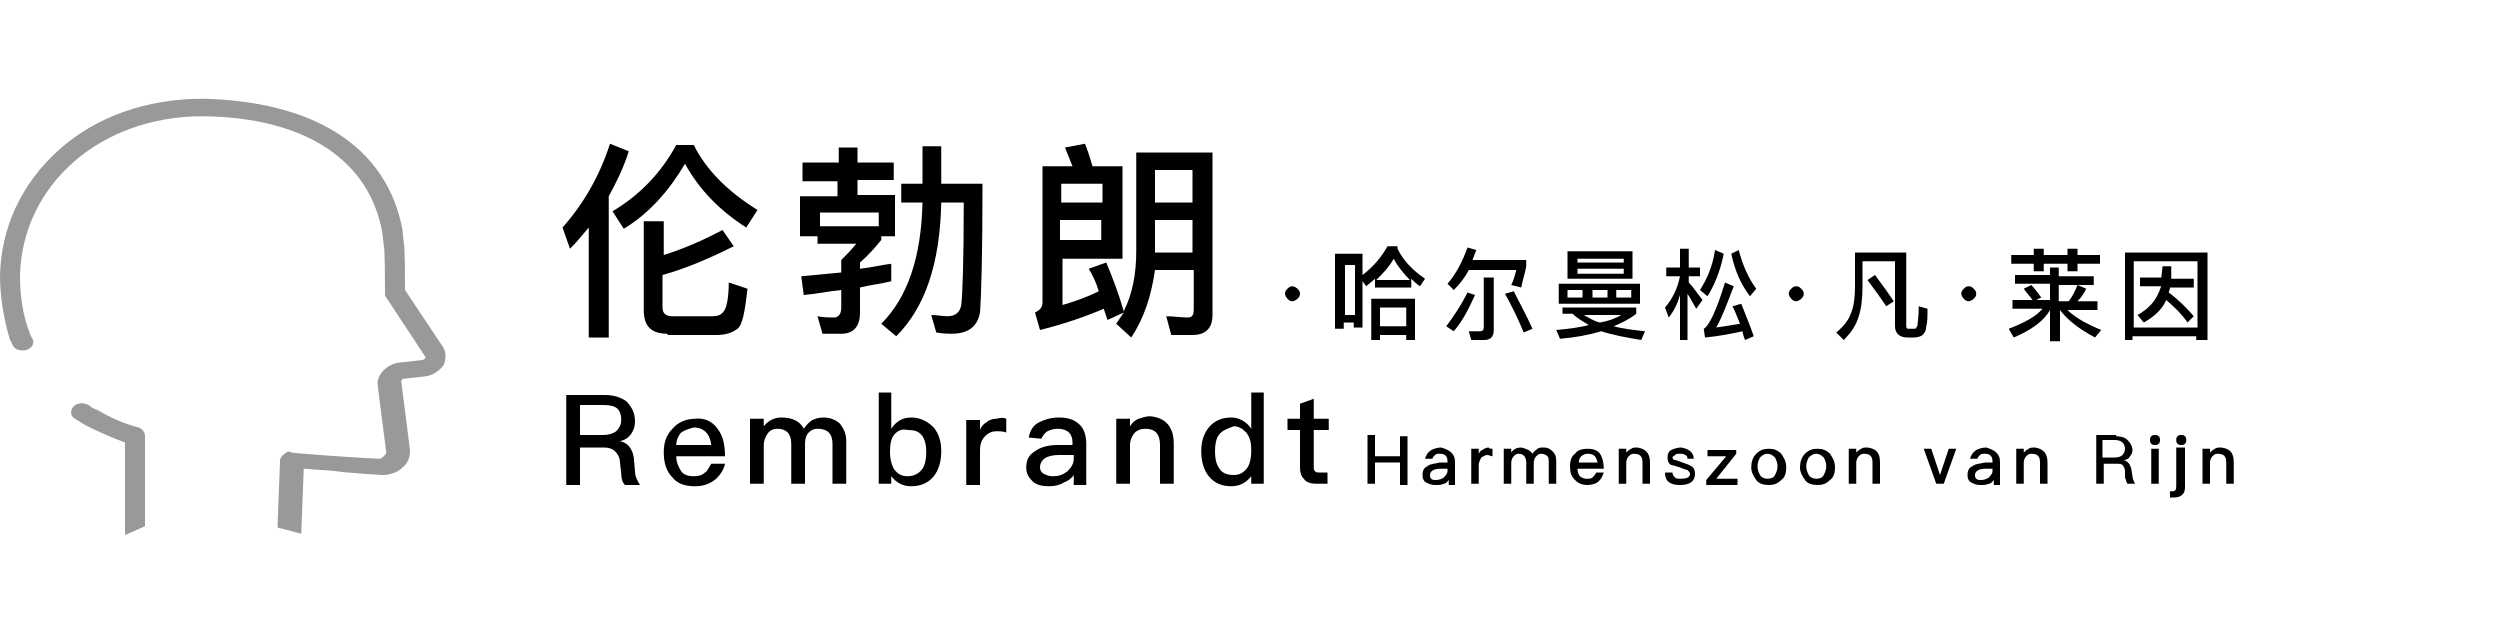
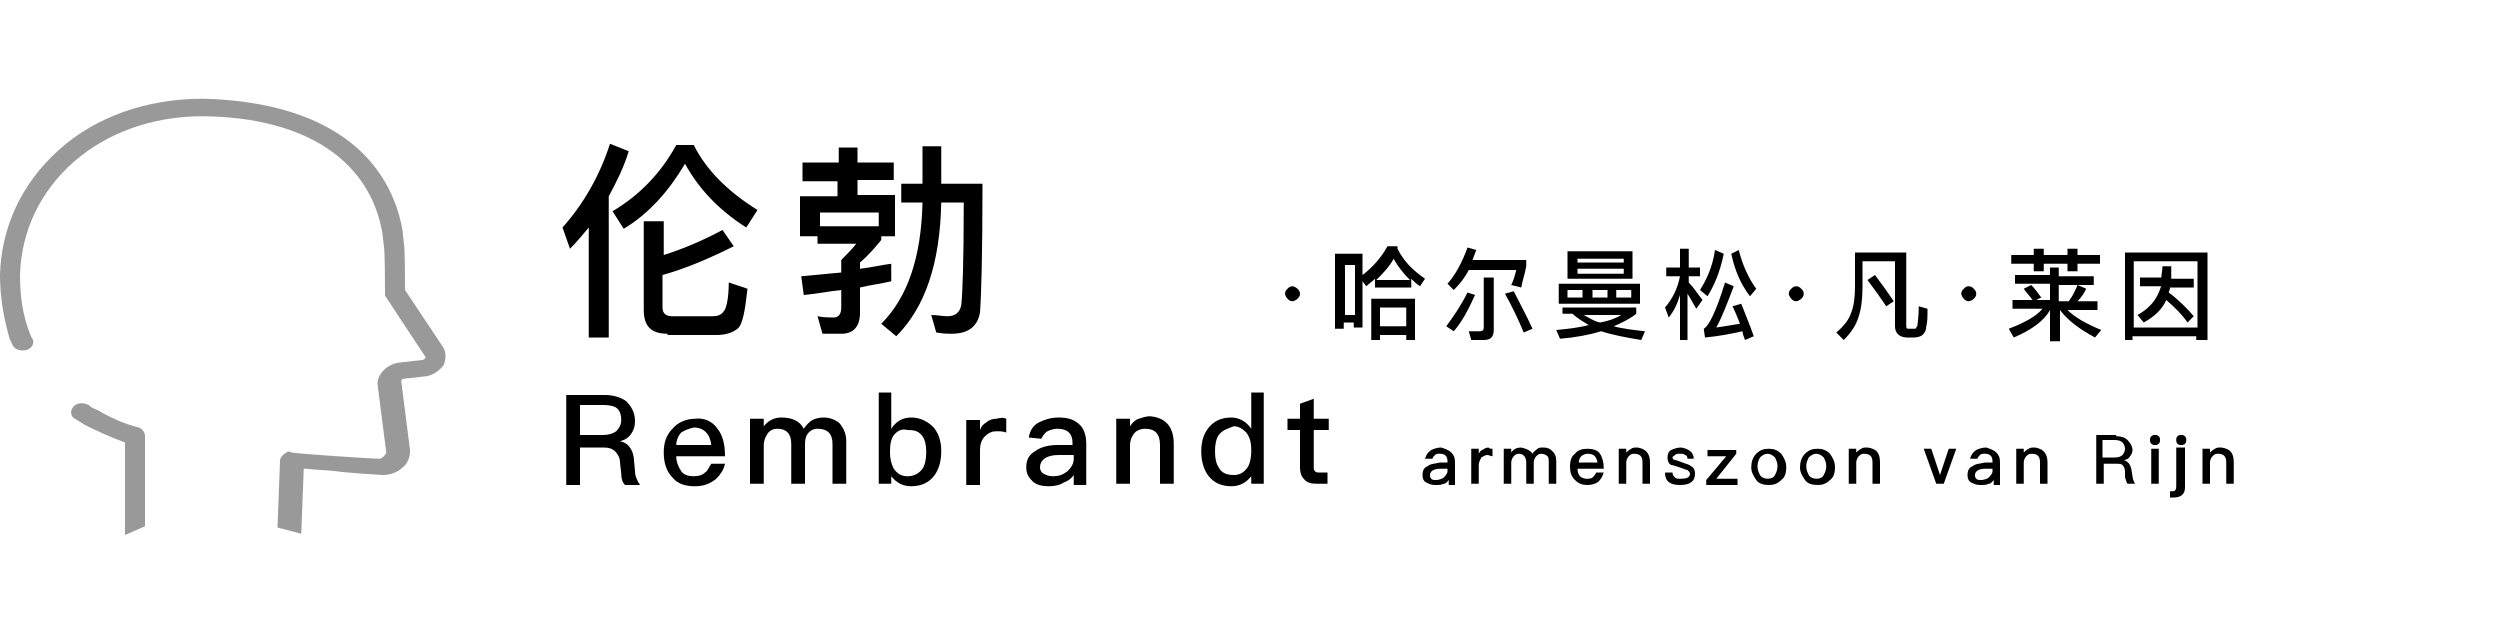
<svg xmlns="http://www.w3.org/2000/svg" version="1.1" id="图层_1" x="0px" y="0px" width="200px" height="50px" viewBox="0 0 200 50" style="enable-background:new 0 0 200 50;" xml:space="preserve">
  <style type="text/css">
	.st0{fill:#999999;}
</style>
  <g>
    <path d="M50.3,12.1c-0.4,1.3-1,2.5-1.6,3.6V27h-1.6v-8.8c-0.5,0.6-1,1.2-1.5,1.7L45,18.2c1.7-1.9,3-4.2,3.8-6.7L50.3,12.1z    M55.5,11.6c1,2,2.7,3.7,5.1,5.2l-0.9,1.4c-2.2-1.4-3.8-3.1-4.9-5.1c-1.3,2.2-2.9,4-4.9,5.2L49,16.9c2.2-1.3,3.9-3.1,5.1-5.3H55.5z    M53.4,26.7c-1.3,0-1.9-0.6-1.9-1.9v-7.1h1.6v2.7c1.6-0.5,3.2-1.2,4.7-2l0.9,1.3c-2,1-3.9,1.8-5.7,2.3v2.6c0,0.5,0.3,0.7,0.8,0.7   h3.2c0.4,0,0.7-0.1,0.9-0.4c0.2-0.2,0.4-1,0.4-2.3l1.5,0.5c-0.2,1.8-0.4,2.9-0.8,3.2c-0.4,0.3-0.9,0.5-1.7,0.5H53.4z" />
    <path d="M67.1,13v-1.2h1.5V13h2.9v1.4h-2.9v1.2h3v3.3h-1.1v0.3c-0.5,0.6-1,1.2-1.7,1.8v0.5c0.9-0.1,1.7-0.3,2.5-0.4v1.4   c-0.8,0.2-1.7,0.3-2.5,0.5v2c0,1.1-0.5,1.7-1.5,1.7h-1.5l-0.4-1.4c0.5,0.1,1,0.1,1.3,0.1c0.4,0,0.6-0.3,0.6-0.8v-1.4   c-1,0.1-1.9,0.3-3,0.4l-0.2-1.5c1.1-0.1,2.2-0.2,3.2-0.3v-1c0.4-0.4,0.8-0.8,1.2-1.3h-3.1v-0.6h-1.4v-3.2h3v-1.2h-2.8V13H67.1z    M70.3,18.2V17h-4.7v1.1H70.3z M75.3,11.7v3h3.3c0,5.6-0.1,9-0.2,10.3c-0.2,1.1-0.9,1.7-2.3,1.7c-0.2,0-0.6,0-1.2-0.1l-0.4-1.4   c0.5,0,0.9,0.1,1.3,0.1c0.6,0,1-0.3,1.1-0.9c0.1-0.8,0.2-3.5,0.2-8.2h-1.8c-0.1,4.9-1.3,8.4-3.6,10.7l-1.2-1   c2.1-2.1,3.2-5.3,3.3-9.7h-1.7v-1.5h1.7v-3H75.3z" />
-     <path d="M90.5,27l-1.2-1.1c0.2-0.3,0.4-0.6,0.6-0.9l-1.3,0.6c-0.1-0.3-0.2-0.6-0.3-0.9c-1.4,0.6-3.1,1.2-5.1,1.7l-0.4-1.4   c0.4-0.2,0.6-0.4,0.6-0.8V13.3h2.4c-0.2-0.5-0.4-1-0.6-1.5l1.6-0.3c0.2,0.5,0.4,1.1,0.6,1.8h2.4v7.4h-4.8v3.7   c1-0.3,1.9-0.6,2.9-1.1c-0.2-0.7-0.5-1.3-0.8-1.8l1.4-0.5c0.5,1.2,1,2.5,1.4,3.9c0.7-1.4,1-3,1-4.8v-7.9H97v13c0,1-0.5,1.6-1.6,1.6   h-1.7l-0.4-1.5c0.6,0,1.2,0.1,1.7,0.1c0.4,0,0.5-0.2,0.5-0.7v-3.1h-3.1C92.1,23.7,91.5,25.5,90.5,27z M88.2,14.7h-3.3v1.5h3.3V14.7   z M84.8,19.2h3.3v-1.6h-3.3V19.2z M95.4,13.6h-3v2.6h3V13.6z M92.4,20.2h3v-2.6h-3V20.2z" />
  </g>
  <g>
    <path d="M48.4,31.6c0.7,0,1.3,0.2,1.7,0.5c0.4,0.4,0.7,0.9,0.7,1.6c0,0.4-0.1,0.7-0.3,1c-0.2,0.3-0.5,0.5-0.9,0.6v0   c0.6,0.1,1,0.6,1.1,1.3l0.1,1.1c0,0.4,0.2,0.8,0.4,1.1H50c-0.2-0.2-0.3-0.5-0.3-0.9l-0.1-0.9c0-0.4-0.2-0.7-0.4-0.9   c-0.2-0.2-0.5-0.3-0.9-0.3h-1.9v3h-1.1v-7.2H48.4z M46.3,34.8h1.9c0.5,0,0.8-0.1,1.1-0.3c0.2-0.2,0.4-0.5,0.4-0.9   c0-0.4-0.1-0.7-0.3-0.9c-0.2-0.2-0.6-0.3-1.1-0.3h-1.9V34.8z" />
    <path d="M57.4,34.3c0.4,0.5,0.6,1.2,0.6,2.2h-3.9c0,0.5,0.2,0.9,0.4,1.2c0.2,0.3,0.6,0.4,1,0.4c0.4,0,0.7-0.1,0.9-0.3   c0.2-0.1,0.3-0.4,0.5-0.7H58c-0.1,0.5-0.4,0.9-0.7,1.2c-0.5,0.4-1,0.6-1.7,0.6c-0.8,0-1.4-0.2-1.8-0.7c-0.5-0.5-0.7-1.2-0.7-2   c0-0.8,0.2-1.4,0.7-1.9c0.4-0.5,1.1-0.8,1.8-0.8C56.3,33.4,57,33.7,57.4,34.3z M54.5,34.6c-0.2,0.2-0.4,0.6-0.4,1h2.8   c-0.1-0.9-0.6-1.4-1.4-1.4C55.1,34.3,54.8,34.4,54.5,34.6z" />
    <path d="M64.3,34.3c0.2-0.3,0.5-0.6,0.7-0.7c0.2-0.1,0.5-0.2,0.9-0.2c0.5,0,1,0.2,1.3,0.5c0.3,0.4,0.5,0.8,0.5,1.4v3.4h-1.1v-3.2   c0-0.4-0.1-0.7-0.3-0.9c-0.2-0.2-0.5-0.3-0.9-0.3c-0.3,0-0.5,0.1-0.7,0.3c-0.2,0.2-0.3,0.5-0.3,0.9v3.2h-1.1v-3.2   c0-0.8-0.4-1.2-1.1-1.2c-0.3,0-0.6,0.1-0.8,0.4c-0.2,0.3-0.3,0.6-0.3,0.9v3.1h-1.1v-5.2h1.1v0.6c0.4-0.5,0.9-0.7,1.4-0.7   C63.4,33.4,64,33.7,64.3,34.3z" />
    <path d="M71.3,31.4v2.9c0.4-0.6,0.9-0.9,1.6-0.9c0.7,0,1.3,0.3,1.8,0.8c0.4,0.5,0.6,1.1,0.6,1.9c0,0.8-0.2,1.5-0.6,2   c-0.4,0.5-1,0.8-1.8,0.8c-0.7,0-1.2-0.3-1.6-0.8v0.6h-1v-7.3H71.3z M71.6,34.7c-0.3,0.3-0.4,0.8-0.4,1.4v0.1c0,0.5,0.1,0.9,0.3,1.3   c0.3,0.4,0.6,0.6,1.1,0.6c0.5,0,0.9-0.2,1.2-0.6c0.2-0.3,0.3-0.8,0.3-1.3c0-0.6-0.1-1-0.3-1.3c-0.3-0.4-0.6-0.5-1.2-0.5   C72.2,34.3,71.9,34.4,71.6,34.7z" />
    <path d="M80.5,33.5v1.1c-0.3-0.1-0.5-0.1-0.8-0.1c-0.3,0-0.6,0.1-0.9,0.4c-0.3,0.3-0.4,0.7-0.4,1.1v2.8h-1.1v-5.2h1.1v0.8   c0.1-0.3,0.3-0.5,0.5-0.6c0.2-0.2,0.5-0.3,0.8-0.3C80.1,33.4,80.3,33.4,80.5,33.5z" />
    <path d="M86.4,34c0.3,0.3,0.5,0.8,0.5,1.5v3.3h-1V38c-0.2,0.3-0.5,0.5-0.8,0.6c-0.3,0.2-0.7,0.3-1.2,0.3c-0.5,0-1-0.1-1.3-0.4   c-0.3-0.3-0.5-0.6-0.5-1.1c0-0.6,0.2-1,0.7-1.3c0.4-0.3,1-0.5,1.8-0.5l1.2,0v-0.2c0-0.7-0.4-1.1-1.2-1.1c-0.3,0-0.6,0.1-0.8,0.2   c-0.2,0.1-0.4,0.4-0.5,0.6L82.3,35c0.1-0.6,0.4-1,0.8-1.2c0.4-0.2,0.9-0.4,1.6-0.4C85.5,33.4,86,33.6,86.4,34z M84.7,36.4   c-1,0-1.5,0.4-1.5,1c0,0.2,0.1,0.4,0.3,0.5c0.2,0.1,0.4,0.2,0.7,0.2c0.5,0,0.8-0.1,1.2-0.4c0.3-0.3,0.5-0.6,0.5-1v-0.3L84.7,36.4z" />
    <path d="M93.9,35.5v3.2h-1.1v-3.1c0-0.9-0.4-1.3-1.2-1.3c-0.3,0-0.6,0.1-0.8,0.3c-0.2,0.2-0.4,0.6-0.4,1v3.1h-1.1v-5.2h1.1v0.6   c0.2-0.3,0.4-0.5,0.7-0.6c0.3-0.1,0.6-0.2,0.9-0.2C93.2,33.4,93.9,34.1,93.9,35.5z" />
    <path d="M101.1,31.4v7.3h-1v-0.6c-0.4,0.5-0.9,0.8-1.6,0.8c-0.8,0-1.4-0.3-1.8-0.8c-0.4-0.5-0.6-1.2-0.6-2c0-0.8,0.2-1.4,0.6-1.9   c0.4-0.5,1-0.8,1.8-0.8c0.6,0,1.2,0.3,1.6,0.9v-2.9H101.1z M97.5,34.8c-0.2,0.3-0.3,0.7-0.3,1.3c0,0.6,0.1,1,0.3,1.3   c0.2,0.4,0.6,0.6,1.2,0.6c0.5,0,0.8-0.2,1.1-0.6c0.2-0.3,0.3-0.8,0.3-1.3v-0.1c0-0.6-0.1-1-0.4-1.4c-0.3-0.3-0.6-0.5-1-0.5   C98.2,34.3,97.8,34.4,97.5,34.8z" />
    <path d="M105.1,33.5h1.2v0.9h-1.2v3c0,0.1,0,0.2,0.1,0.3c0.1,0.1,0.2,0.1,0.3,0.1h0.7v0.9h-0.9c-0.4,0-0.8-0.1-1-0.4   c-0.2-0.2-0.3-0.5-0.3-0.9v-3h-1v-0.9h1v-1.2l1.1-0.4V33.5z" />
  </g>
  <g>
    <path class="st0" d="M22.2,42.2l0.2-5.3c0-0.3,0.2-0.5,0.5-0.7c0.2-0.1,0.3-0.1,0.4,0c0.5,0.1,6.5,0.5,7,0.5c0.2,0,0.3-0.1,0.4-0.2   c0.1-0.1,0.2-0.2,0.2-0.3l-0.7-5.5C30.2,29.9,31,29.1,32,29l1.8-0.2c0.1,0,0.1-0.1,0.2-0.1c0-0.1,0.1-0.1,0-0.2l-3.1-4.7   c-0.1-0.1-0.1-0.2-0.1-0.3c0-0.5,0-3.6-0.1-3.9l-0.1-0.9c-1-5.9-6.2-9.3-14.3-9.4c-0.1,0-0.1,0-0.1,0C8,9.3,1.8,14.8,1.6,22   c0,1.6,0.2,3.2,0.8,4.7c0.1,0.2,0.1,0.3,0.2,0.4c0.2,0.4-0.1,0.8-0.5,0.9c-0.4,0.1-0.9,0-1.1-0.4c-0.1-0.2-0.1-0.3-0.2-0.4   C0.3,25.5,0,23.8,0,22c0.1-3.8,1.7-7.3,4.7-10s7.1-4.1,11.5-4.1c0.1,0,0.1,0,0.1,0c4.2,0.1,7.9,1,10.6,2.7c2.9,1.8,4.7,4.5,5.3,7.8   l0,0l0.1,1l0,0c0.1,0.3,0.1,3.1,0.1,3.8l3,4.5c0.3,0.4,0.3,1,0.1,1.5c-0.3,0.4-0.8,0.8-1.4,0.9l0,0l-1.8,0.2   c-0.1,0-0.2,0.1-0.2,0.2l0.7,5.5c0,0,0,0,0,0.1c0,0.5-0.2,1-0.6,1.3c-0.4,0.4-1,0.6-1.6,0.6c-0.2,0-3.1-0.2-3.7-0.3   c-0.7-0.1-1.6-0.1-2.4-0.2c-0.1,0-0.2,0-0.2,0l-0.2,5.2" />
    <path class="st0" d="M10,42.8v-7.4c-1.1-0.4-2.2-0.9-3.2-1.4c-0.3-0.2-0.5-0.3-0.8-0.5c-0.4-0.2-0.4-0.7-0.1-1   c0.3-0.3,0.8-0.3,1.2-0.1c0.2,0.2,0.4,0.3,0.7,0.4c1,0.6,2.1,1.1,3.3,1.4c0.3,0.1,0.5,0.4,0.5,0.7v7.2" />
    <path class="st0" d="M23.9,36.5L23.9,36.5L23.9,36.5z" />
    <path class="st0" d="M23.9,36.5L23.9,36.5L23.9,36.5z" />
    <path class="st0" d="M23.5,36.3c0.2,0.1,0.3,0.1,0.4,0.2C23.7,36.4,23.6,36.3,23.5,36.3z" />
  </g>
  <g>
    <path d="M103.8,23.1c0.1,0.1,0.2,0.2,0.2,0.4c0,0.2-0.1,0.3-0.2,0.4c-0.1,0.1-0.3,0.2-0.4,0.2c-0.2,0-0.3-0.1-0.4-0.2   c-0.1-0.1-0.2-0.3-0.2-0.4c0-0.2,0.1-0.3,0.2-0.4c0.1-0.1,0.2-0.2,0.4-0.2C103.5,22.9,103.7,23,103.8,23.1z" />
    <path d="M111.8,19.9c0.5,1,1.2,1.7,2.2,2.4l-0.4,0.6c-0.3-0.2-0.5-0.4-0.7-0.6v0.7H110v-0.7c-0.2,0.2-0.5,0.4-0.7,0.6l-0.3-0.4v3.7   h-0.7v-0.4h-0.8v0.5h-0.7v-6h2.2v1.7c0.8-0.6,1.5-1.4,2-2.3H111.8z M108.4,25.2v-4h-0.8v4H108.4z M113.2,27.2h-0.7v-0.4h-2.1v0.4   h-0.7v-3.3h3.5V27.2z M112.8,22.4c-0.5-0.5-1-1.1-1.3-1.7c-0.4,0.7-0.9,1.2-1.4,1.7H112.8z M112.5,26.1v-1.5h-2.1v1.5H112.5z" />
    <path d="M118,23.6c-0.5,1.1-1,2.1-1.7,2.9l-0.6-0.4c0.6-0.8,1.2-1.7,1.7-2.7L118,23.6z M116.3,23.2l-0.5-0.5   c0.7-0.8,1.2-1.8,1.6-2.9l0.7,0.2c-0.1,0.3-0.2,0.5-0.3,0.8h4.3v0.5c-0.1,0.6-0.3,1.1-0.4,1.7l-0.8-0.2c0.2-0.4,0.3-0.8,0.4-1.2   h-3.8C117.2,22.2,116.8,22.7,116.3,23.2z M117.7,27.2l-0.2-0.7c0.3,0,0.6,0,0.9,0c0.2,0,0.3-0.1,0.3-0.3v-4h0.8v4.2   c0,0.6-0.3,0.8-0.8,0.8H117.7z M122.6,26.3l-0.7,0.3c-0.5-1.2-1-2.2-1.5-3.1l0.7-0.2C121.6,24.3,122.1,25.2,122.6,26.3z" />
    <path d="M125,25.2v-0.6h5.9v0.5c-0.5,0.4-1.1,0.7-1.8,1c0.7,0.2,1.6,0.3,2.5,0.4l-0.3,0.7c-1.2-0.2-2.3-0.4-3.2-0.7   c-1,0.3-2.1,0.5-3.3,0.6l-0.3-0.7c1-0.1,1.9-0.2,2.6-0.4c-0.5-0.3-1-0.6-1.3-0.9H125z M131.2,22.7v1.6h-6.5v-1.6H131.2z    M130.6,20.1v2.2h-5.2v-2.2H130.6z M126.6,23.2h-1.2v0.6h1.2V23.2z M129.9,21v-0.3h-3.7V21H129.9z M129.9,21.5h-3.7v0.4h3.7V21.5z    M129.7,25.2h-3c0.4,0.2,0.8,0.5,1.3,0.6C128.6,25.7,129.2,25.5,129.7,25.2z M128.6,23.2h-1.2v0.6h1.2V23.2z M130.5,23.2h-1.2v0.6   h1.2V23.2z" />
    <path d="M135.1,27.2h-0.7v-3.6c-0.2,0.7-0.5,1.3-0.9,1.8l-0.3-0.8c0.6-0.7,1-1.5,1.2-2.5h-1.1v-0.7h1.1v-1.5h0.7v1.5h0.9v0.7h-0.9   v0.5c0.4,0.4,0.7,0.9,1.1,1.4l-0.5,0.7c-0.3-0.5-0.5-0.9-0.7-1.2V27.2z M137.9,20.3c-0.3,1.5-0.8,2.6-1.3,3.4l-0.6-0.5   c0.5-0.8,1-1.8,1.2-3.2L137.9,20.3z M140.3,26.9l-0.7,0.3c-0.1-0.3-0.2-0.5-0.2-0.7c-0.9,0.2-1.9,0.4-3,0.5l-0.1-0.7   c0.4-0.2,1-1.4,1.7-3.7l0.7,0.3c-0.5,1.3-0.9,2.4-1.4,3.3c0.7-0.1,1.3-0.2,1.9-0.3c-0.2-0.5-0.4-1-0.6-1.4l0.7-0.2   C139.6,25.1,140,26,140.3,26.9z M140.5,23.1l-0.5,0.6c-0.7-0.9-1.2-2-1.5-3.4l0.6-0.3C139.4,21.2,139.9,22.3,140.5,23.1z" />
    <path d="M144.1,23.1c0.1,0.1,0.2,0.2,0.2,0.4c0,0.2-0.1,0.3-0.2,0.4c-0.1,0.1-0.3,0.2-0.4,0.2c-0.2,0-0.3-0.1-0.4-0.2   c-0.1-0.1-0.2-0.3-0.2-0.4c0-0.2,0.1-0.3,0.2-0.4c0.1-0.1,0.2-0.2,0.4-0.2C143.9,22.9,144,23,144.1,23.1z" />
    <path d="M148.1,25c0.2-0.5,0.3-1.2,0.3-2.1v-2.7h4.1v5.9c0,0.2,0.1,0.2,0.2,0.2h0.4c0.1,0,0.2,0,0.2-0.1c0,0,0.1-0.1,0.1-0.2   c0-0.1,0.1-0.7,0.1-1.5l0.7,0.2c0,0.6,0,1.1-0.1,1.4c0,0.3-0.1,0.5-0.3,0.7c-0.1,0.1-0.4,0.2-0.7,0.2h-0.5c-0.6,0-1-0.3-1-0.9v-5.2   h-2.6v2c0,1-0.1,1.8-0.3,2.4c-0.2,0.7-0.6,1.3-1.2,1.9l-0.6-0.6C147.5,26.1,147.9,25.6,148.1,25z M151.5,24.1l-0.6,0.4   c-0.4-0.6-0.9-1.3-1.5-2.1l0.6-0.4C150.6,22.8,151.1,23.5,151.5,24.1z" />
    <path d="M157.9,23.1c0.1,0.1,0.2,0.2,0.2,0.4c0,0.2-0.1,0.3-0.2,0.4c-0.1,0.1-0.3,0.2-0.4,0.2c-0.2,0-0.3-0.1-0.4-0.2   c-0.1-0.1-0.2-0.3-0.2-0.4c0-0.2,0.1-0.3,0.2-0.4c0.1-0.1,0.2-0.2,0.4-0.2C157.7,22.9,157.8,23,157.9,23.1z" />
    <path d="M164,22.1v-0.7h0.7v0.7h2.8v0.7h-2.8v1.3h0.8c0.3-0.4,0.5-0.8,0.7-1.3l0.7,0.3c-0.2,0.4-0.4,0.7-0.7,1h1.6v0.7h-2.4   c0.6,0.6,1.5,1.1,2.7,1.6l-0.5,0.6c-1.3-0.7-2.2-1.4-2.8-2.2h0v2.5H164v-2.5h0c-0.5,0.9-1.5,1.6-2.9,2.2l-0.4-0.7   c1.3-0.5,2.2-1,2.7-1.6h-2.4v-0.7h1.6c-0.2-0.3-0.5-0.6-0.7-0.9l0.6-0.3c0.3,0.3,0.5,0.6,0.8,1l-0.4,0.2h1.1v-1.3h-2.8v-0.7H164z    M162.7,20.4v-0.5h0.8v0.5h1.9v-0.5h0.8v0.5h1.8v0.7h-1.8v0.6h-0.8v-0.6h-1.9v0.6h-0.8v-0.6h-1.8v-0.7H162.7z" />
    <path d="M176.5,27.2h-0.8v-0.3h-5.1v0.3H170v-7h6.6V27.2z M175.8,26.2v-5.3h-5.1v5.3H175.8z M172.9,22.3c0-0.3,0.1-0.7,0.1-1h0.7   c0,0.4,0,0.7,0,1h1.8V23h-1.9c0,0.2-0.1,0.3-0.1,0.4c0.8,0.6,1.5,1.3,2,1.9l-0.5,0.5c-0.4-0.6-1-1.2-1.7-1.8   c-0.3,0.7-0.9,1.3-1.8,1.8l-0.5-0.6c0.9-0.5,1.4-1.1,1.7-1.8c0.1-0.2,0.1-0.3,0.2-0.5h-1.7v-0.7H172.9z" />
  </g>
  <g>
-     <path d="M110,34.9v1.6h2v-1.6h0.6v3.9H112V37h-2v1.7h-0.6v-3.9H110z" />
    <path d="M116.1,36.2c0.2,0.2,0.3,0.4,0.3,0.8v1.8h-0.5v-0.4c-0.1,0.1-0.2,0.3-0.4,0.3c-0.2,0.1-0.4,0.1-0.7,0.1   c-0.3,0-0.5-0.1-0.7-0.2c-0.2-0.1-0.3-0.3-0.3-0.6c0-0.3,0.1-0.6,0.4-0.7c0.2-0.2,0.6-0.2,1-0.3l0.6,0v-0.1c0-0.4-0.2-0.6-0.6-0.6   c-0.2,0-0.3,0-0.4,0.1c-0.1,0.1-0.2,0.2-0.2,0.3l-0.6,0c0.1-0.3,0.2-0.5,0.5-0.7c0.2-0.1,0.5-0.2,0.8-0.2   C115.6,35.9,115.9,36,116.1,36.2z M115.2,37.5c-0.5,0-0.8,0.2-0.8,0.5c0,0.1,0,0.2,0.1,0.3c0.1,0.1,0.2,0.1,0.4,0.1   c0.2,0,0.5-0.1,0.6-0.2s0.3-0.3,0.3-0.5v-0.2L115.2,37.5z" />
    <path d="M119.4,35.9v0.6c-0.1,0-0.3-0.1-0.4-0.1c-0.2,0-0.3,0.1-0.5,0.2c-0.1,0.2-0.2,0.4-0.2,0.6v1.5h-0.6v-2.8h0.6v0.4   c0.1-0.2,0.2-0.3,0.3-0.3c0.1-0.1,0.3-0.2,0.5-0.2C119.1,35.9,119.3,35.9,119.4,35.9z" />
    <path d="M122.6,36.3c0.1-0.2,0.3-0.3,0.4-0.4c0.1-0.1,0.3-0.1,0.5-0.1c0.3,0,0.5,0.1,0.7,0.3c0.2,0.2,0.3,0.4,0.3,0.8v1.8h-0.6V37   c0-0.2,0-0.4-0.1-0.5c-0.1-0.1-0.3-0.2-0.5-0.2c-0.2,0-0.3,0.1-0.4,0.2c-0.1,0.1-0.2,0.3-0.2,0.5v1.7h-0.6V37   c0-0.4-0.2-0.7-0.6-0.7c-0.2,0-0.3,0.1-0.4,0.2c-0.1,0.1-0.2,0.3-0.2,0.5v1.7h-0.6v-2.8h0.6v0.3c0.2-0.3,0.5-0.4,0.8-0.4   C122.1,35.9,122.4,36,122.6,36.3z" />
    <path d="M128,36.3c0.2,0.3,0.3,0.7,0.3,1.2h-2.1c0,0.3,0.1,0.5,0.2,0.6c0.1,0.1,0.3,0.2,0.5,0.2c0.2,0,0.4,0,0.5-0.1   c0.1-0.1,0.2-0.2,0.3-0.4h0.6c-0.1,0.3-0.2,0.5-0.4,0.7c-0.2,0.2-0.6,0.3-0.9,0.3c-0.4,0-0.7-0.1-1-0.4c-0.3-0.3-0.4-0.6-0.4-1.1   c0-0.4,0.1-0.8,0.4-1c0.2-0.3,0.6-0.4,1-0.4C127.4,35.9,127.8,36,128,36.3z M126.5,36.5c-0.1,0.1-0.2,0.3-0.2,0.5h1.5   c-0.1-0.5-0.3-0.7-0.8-0.7C126.8,36.3,126.6,36.4,126.5,36.5z" />
    <path d="M132,37v1.7h-0.6v-1.7c0-0.5-0.2-0.7-0.7-0.7c-0.2,0-0.3,0.1-0.4,0.2c-0.1,0.1-0.2,0.3-0.2,0.5v1.7h-0.6v-2.8h0.6v0.3   c0.1-0.1,0.2-0.2,0.4-0.3c0.1-0.1,0.3-0.1,0.5-0.1C131.6,35.9,132,36.2,132,37z" />
    <path d="M135.5,36.7H135c0-0.2-0.1-0.3-0.2-0.3c-0.1-0.1-0.2-0.1-0.4-0.1c-0.2,0-0.3,0-0.4,0.1c-0.1,0.1-0.2,0.1-0.2,0.2   c0,0.1,0.1,0.2,0.2,0.2c0.1,0,0.3,0.1,0.6,0.2c0.3,0.1,0.6,0.2,0.7,0.3c0.2,0.1,0.3,0.3,0.3,0.6c0,0.6-0.4,0.9-1.2,0.9   c-0.8,0-1.2-0.3-1.2-1h0.6c0,0.2,0.1,0.3,0.2,0.4c0.1,0.1,0.2,0.1,0.5,0.1c0.4,0,0.7-0.1,0.7-0.4c0-0.1-0.1-0.2-0.2-0.3   c-0.1,0-0.3-0.1-0.6-0.2c-0.3-0.1-0.6-0.2-0.7-0.2c-0.2-0.1-0.3-0.3-0.3-0.6c0-0.3,0.1-0.5,0.3-0.6c0.2-0.1,0.5-0.2,0.8-0.2   C135.1,35.9,135.5,36.2,135.5,36.7z" />
    <path d="M138.9,35.9v0.4l-1.6,2h1.7v0.5h-2.5v-0.4l1.6-1.9h-1.5v-0.5H138.9z" />
    <path d="M142.5,36.3c0.2,0.3,0.4,0.6,0.4,1.1c0,0.4-0.1,0.8-0.4,1c-0.3,0.3-0.6,0.4-1,0.4c-0.4,0-0.8-0.1-1-0.4   c-0.2-0.3-0.4-0.6-0.4-1c0-0.4,0.1-0.8,0.4-1.1c0.3-0.3,0.6-0.4,1-0.4C141.9,35.9,142.2,36,142.5,36.3z M140.8,36.6   c-0.1,0.2-0.2,0.4-0.2,0.7c0,0.3,0.1,0.5,0.2,0.7c0.1,0.2,0.4,0.3,0.6,0.3c0.3,0,0.5-0.1,0.6-0.3c0.1-0.2,0.2-0.4,0.2-0.7   c0-0.3-0.1-0.5-0.2-0.7c-0.2-0.2-0.4-0.3-0.6-0.3C141.2,36.3,141,36.4,140.8,36.6z" />
    <path d="M146.4,36.3c0.2,0.3,0.4,0.6,0.4,1.1c0,0.4-0.1,0.8-0.4,1c-0.3,0.3-0.6,0.4-1,0.4c-0.4,0-0.8-0.1-1-0.4   c-0.2-0.3-0.4-0.6-0.4-1c0-0.4,0.1-0.8,0.4-1.1c0.3-0.3,0.6-0.4,1-0.4C145.8,35.9,146.1,36,146.4,36.3z M144.7,36.6   c-0.1,0.2-0.2,0.4-0.2,0.7c0,0.3,0.1,0.5,0.2,0.7c0.1,0.2,0.4,0.3,0.6,0.3c0.3,0,0.5-0.1,0.6-0.3c0.1-0.2,0.2-0.4,0.2-0.7   c0-0.3-0.1-0.5-0.2-0.7c-0.2-0.2-0.4-0.3-0.6-0.3C145.1,36.3,144.9,36.4,144.7,36.6z" />
    <path d="M150.4,37v1.7h-0.6v-1.7c0-0.5-0.2-0.7-0.7-0.7c-0.2,0-0.3,0.1-0.4,0.2c-0.1,0.1-0.2,0.3-0.2,0.5v1.7h-0.6v-2.8h0.6v0.3   c0.1-0.1,0.2-0.2,0.4-0.3c0.1-0.1,0.3-0.1,0.5-0.1C150.1,35.9,150.4,36.2,150.4,37z" />
    <path d="M154.5,35.9l0.7,2.1l0.7-2.1h0.6l-1,2.8h-0.6l-1-2.8H154.5z" />
    <path d="M159.7,36.2c0.2,0.2,0.3,0.4,0.3,0.8v1.8h-0.5v-0.4c-0.1,0.1-0.2,0.3-0.4,0.3c-0.2,0.1-0.4,0.1-0.7,0.1   c-0.3,0-0.5-0.1-0.7-0.2c-0.2-0.1-0.3-0.3-0.3-0.6c0-0.3,0.1-0.6,0.4-0.7c0.2-0.2,0.6-0.2,1-0.3l0.6,0v-0.1c0-0.4-0.2-0.6-0.6-0.6   c-0.2,0-0.3,0-0.4,0.1c-0.1,0.1-0.2,0.2-0.2,0.3l-0.6,0c0.1-0.3,0.2-0.5,0.5-0.7c0.2-0.1,0.5-0.2,0.8-0.2   C159.2,35.9,159.5,36,159.7,36.2z M158.8,37.5c-0.5,0-0.8,0.2-0.8,0.5c0,0.1,0,0.2,0.1,0.3c0.1,0.1,0.2,0.1,0.4,0.1   c0.2,0,0.5-0.1,0.6-0.2s0.3-0.3,0.3-0.5v-0.2L158.8,37.5z" />
    <path d="M163.8,37v1.7h-0.6v-1.7c0-0.5-0.2-0.7-0.7-0.7c-0.2,0-0.3,0.1-0.4,0.2c-0.1,0.1-0.2,0.3-0.2,0.5v1.7h-0.6v-2.8h0.6v0.3   c0.1-0.1,0.2-0.2,0.4-0.3c0.1-0.1,0.3-0.1,0.5-0.1C163.4,35.9,163.8,36.2,163.8,37z" />
    <path d="M169.3,34.9c0.4,0,0.7,0.1,0.9,0.3c0.2,0.2,0.4,0.5,0.4,0.8c0,0.2-0.1,0.4-0.2,0.5c-0.1,0.2-0.3,0.3-0.5,0.3v0   c0.3,0.1,0.5,0.3,0.6,0.7l0.1,0.6c0,0.2,0.1,0.4,0.2,0.6h-0.6c-0.1-0.1-0.1-0.3-0.2-0.5l0-0.5c0-0.2-0.1-0.4-0.2-0.5   c-0.1-0.1-0.3-0.1-0.5-0.1h-1v1.6h-0.6v-3.9H169.3z M168.2,36.6h1c0.3,0,0.5-0.1,0.6-0.2c0.1-0.1,0.2-0.3,0.2-0.5   c0-0.2-0.1-0.4-0.2-0.5c-0.1-0.1-0.3-0.2-0.6-0.2h-1V36.6z" />
    <path d="M172.7,34.9c0.1,0.1,0.1,0.2,0.1,0.3c0,0.1,0,0.2-0.1,0.3c-0.1,0.1-0.2,0.1-0.3,0.1c-0.1,0-0.2,0-0.3-0.1   c-0.1-0.1-0.1-0.2-0.1-0.3c0-0.1,0-0.2,0.1-0.3c0.1-0.1,0.2-0.1,0.3-0.1S172.6,34.8,172.7,34.9z M172.7,35.9v2.8h-0.6v-2.8H172.7z" />
    <path d="M174.8,35.9V39c0,0.5-0.3,0.8-0.9,0.8h-0.3v-0.5h0.2c0.2,0,0.3-0.1,0.3-0.4v-3.1H174.8z M174.8,34.9   c0.1,0.1,0.1,0.2,0.1,0.3c0,0.1,0,0.2-0.1,0.3c-0.1,0.1-0.2,0.1-0.3,0.1c-0.1,0-0.2,0-0.3-0.1c-0.1-0.1-0.1-0.2-0.1-0.3   c0-0.1,0-0.2,0.1-0.3c0.1-0.1,0.2-0.1,0.3-0.1C174.6,34.8,174.7,34.8,174.8,34.9z" />
    <path d="M178.7,37v1.7h-0.6v-1.7c0-0.5-0.2-0.7-0.7-0.7c-0.2,0-0.3,0.1-0.4,0.2c-0.1,0.1-0.2,0.3-0.2,0.5v1.7h-0.6v-2.8h0.6v0.3   c0.1-0.1,0.2-0.2,0.4-0.3c0.1-0.1,0.3-0.1,0.5-0.1C178.4,35.9,178.7,36.2,178.7,37z" />
  </g>
</svg>